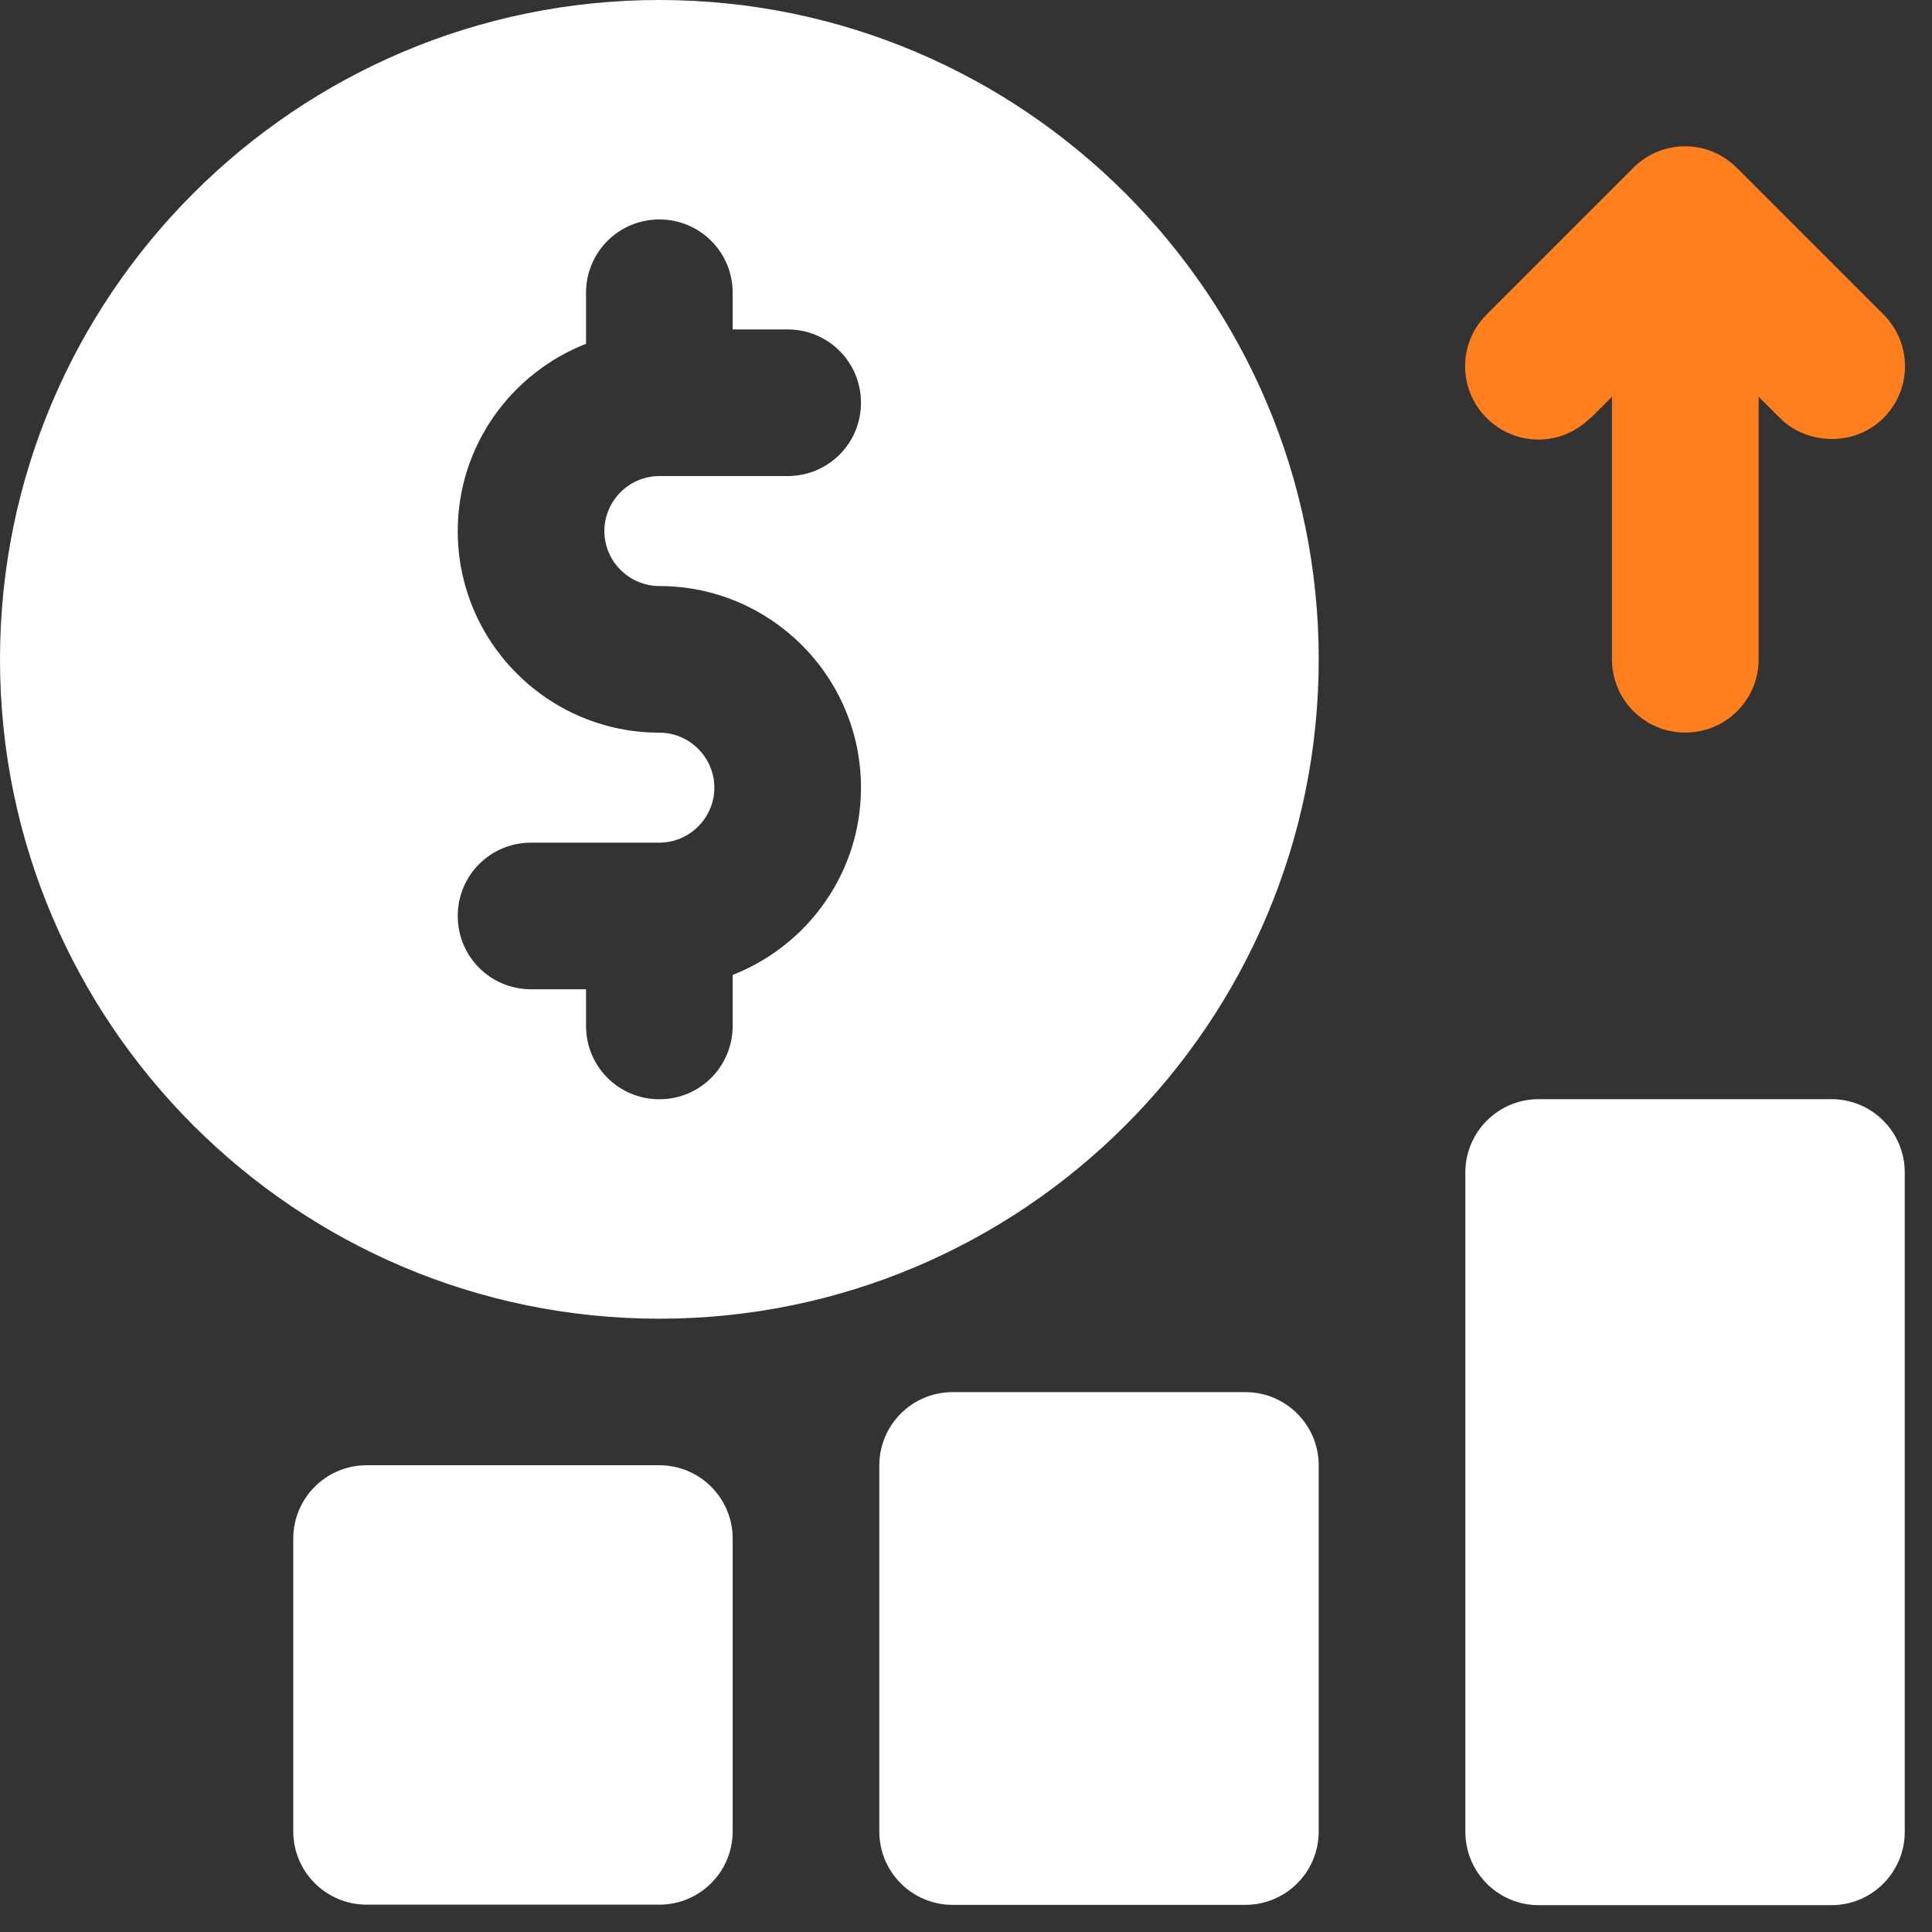
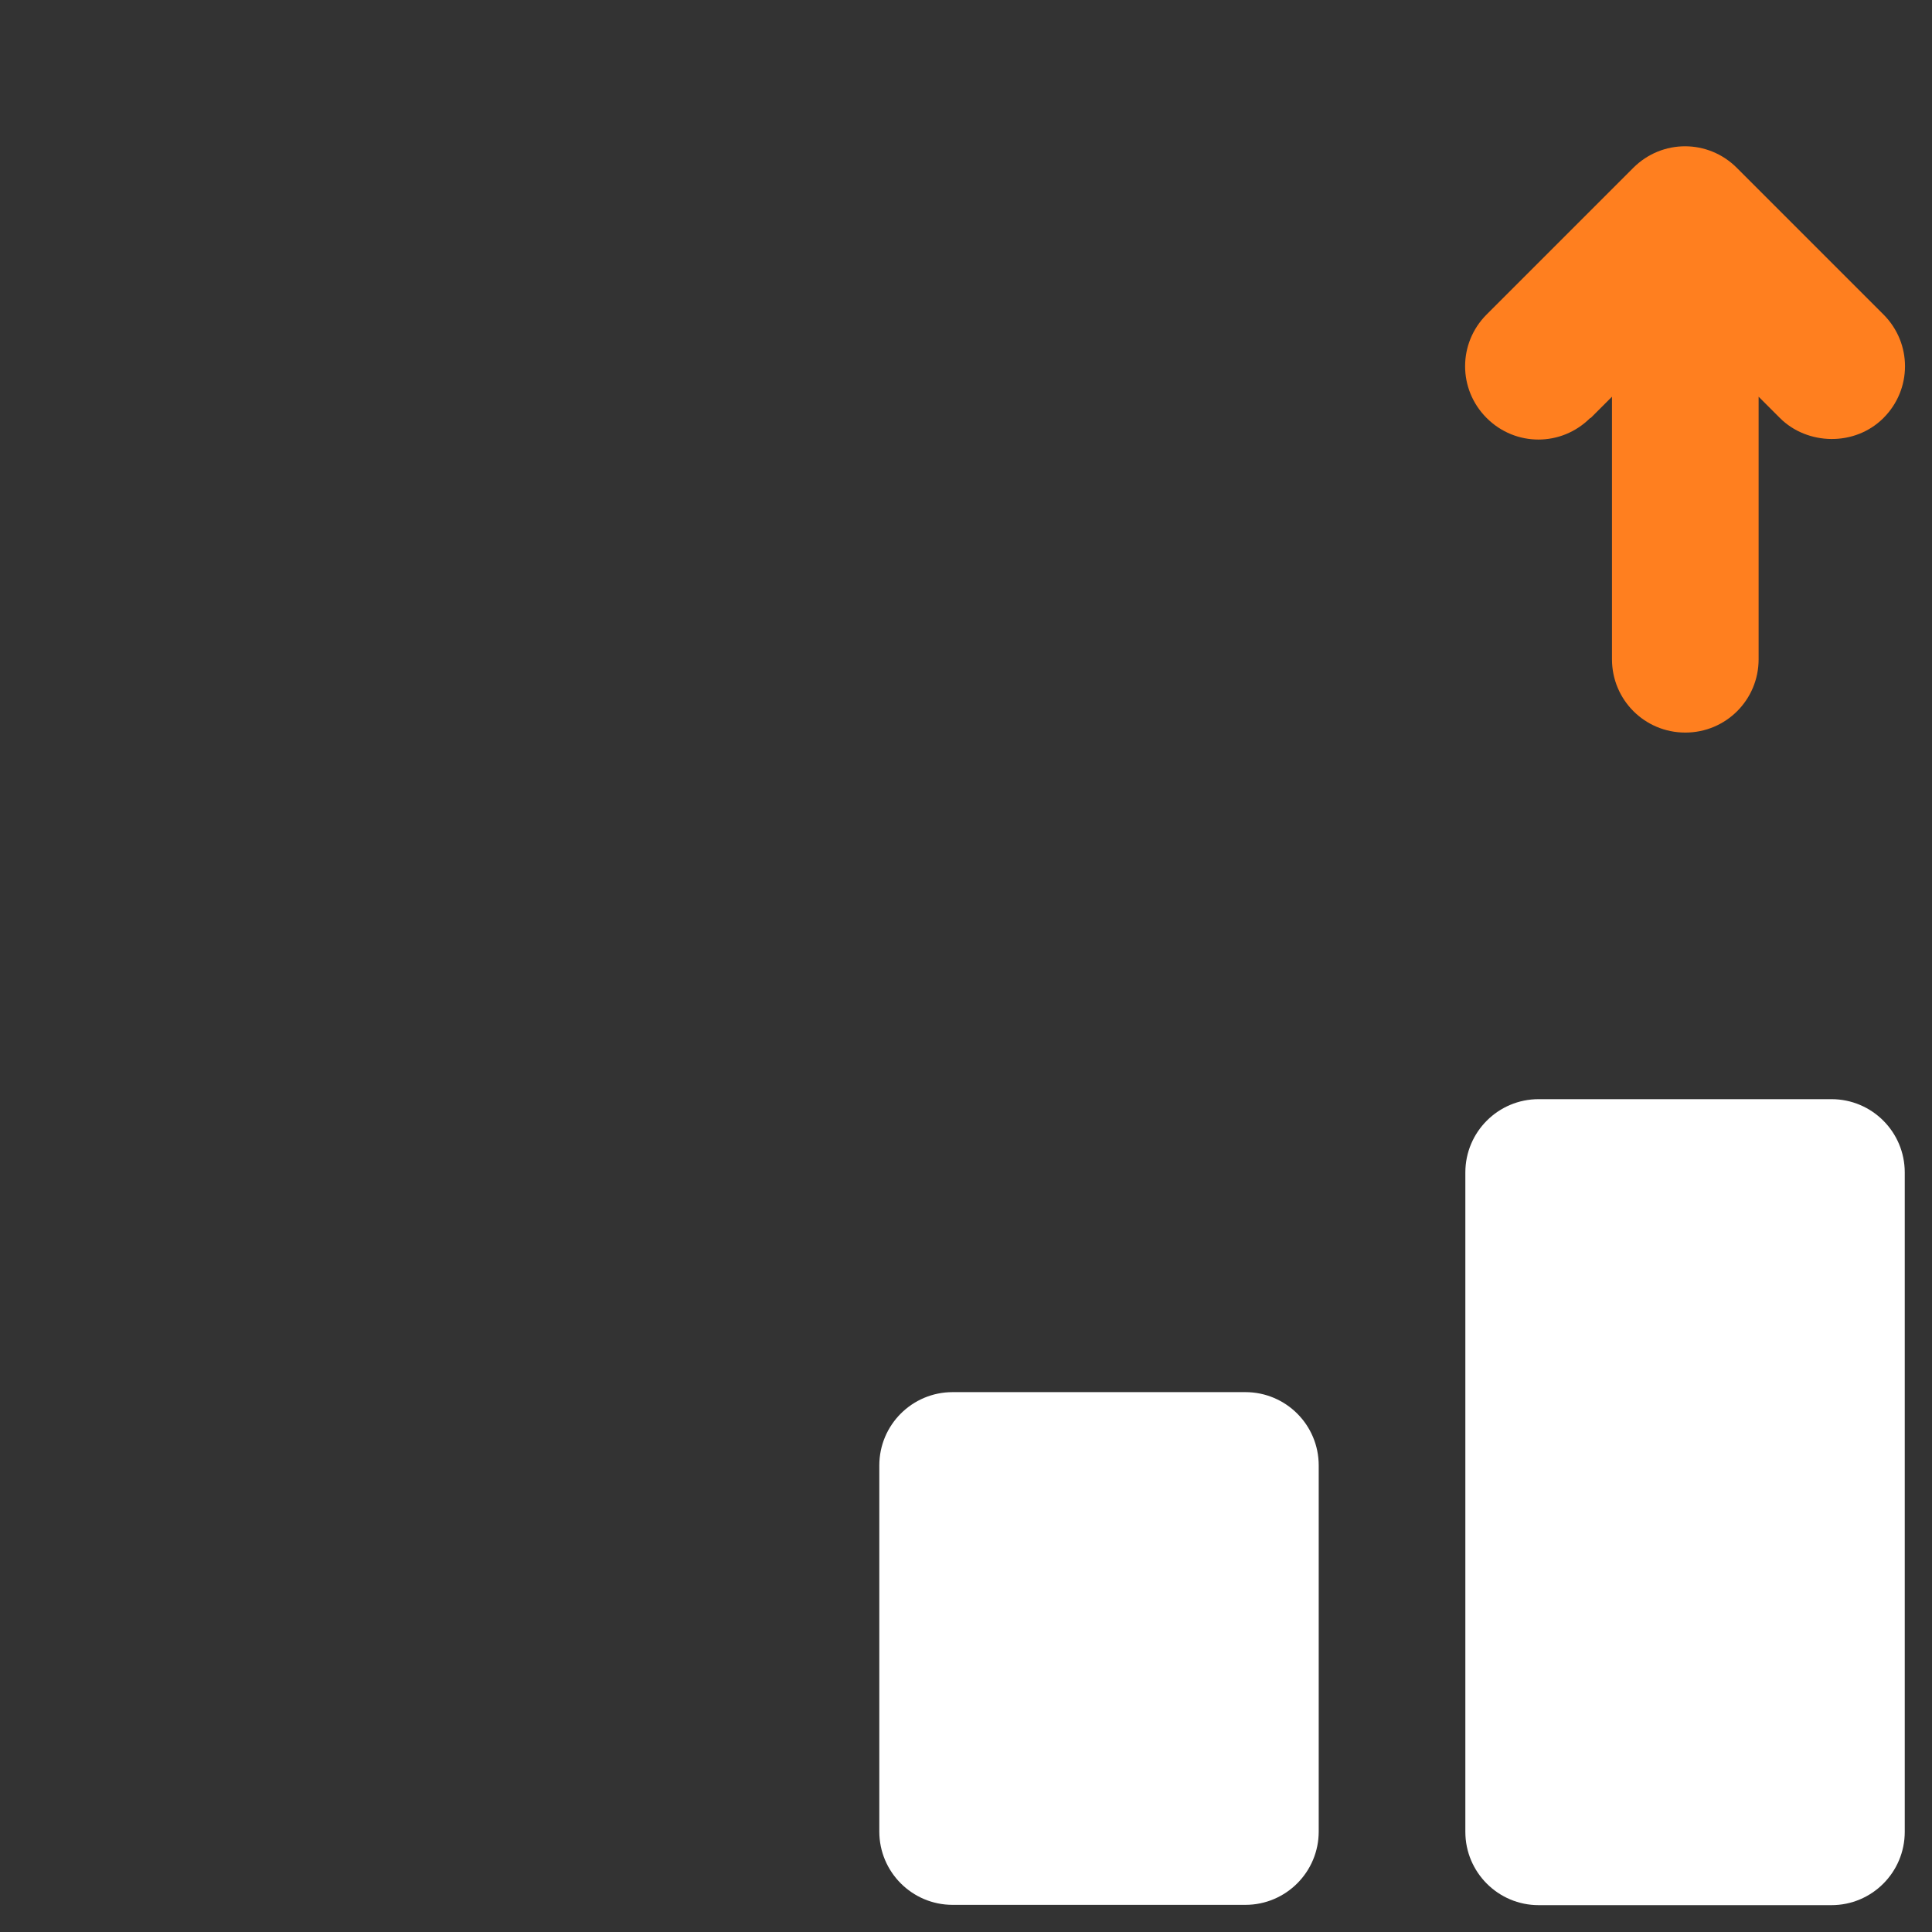
<svg xmlns="http://www.w3.org/2000/svg" width="39" height="39" viewBox="0 0 39 39" fill="none">
  <rect x="0" y="0" width="39" height="39" fill="#333333" stroke="none" />
  <g clip-path="url(#clip0_8203_1248)">
    <path d="M36.97 22.188H31.06C30.243 22.188 29.58 22.85 29.58 23.668V36.977C29.58 37.795 30.243 38.458 31.06 38.458H36.97C37.788 38.458 38.45 37.795 38.45 36.977V23.668C38.45 22.85 37.788 22.188 36.97 22.188Z" fill="white" />
    <path d="M25.14 28.102H19.23C18.413 28.102 17.75 28.764 17.75 29.582V36.972C17.75 37.789 18.413 38.452 19.23 38.452H25.14C25.957 38.452 26.62 37.789 26.62 36.972V29.582C26.62 28.764 25.957 28.102 25.14 28.102Z" fill="white" />
-     <path d="M13.31 29.578H7.4C6.583 29.578 5.92 30.241 5.92 31.058V36.968C5.92 37.785 6.583 38.448 7.4 38.448H13.31C14.127 38.448 14.79 37.785 14.79 36.968V31.058C14.79 30.241 14.127 29.578 13.31 29.578Z" fill="white" />
-     <path d="M13.31 0C5.97 0 0 5.97 0 13.31C0 20.65 5.97 26.62 13.31 26.62C20.65 26.62 26.62 20.65 26.62 13.31C26.62 5.97 20.65 0 13.31 0ZM13.31 11.83C15.55 11.83 17.38 13.65 17.38 15.9C17.38 17.62 16.3 19.09 14.79 19.68V20.71C14.79 21.53 14.13 22.19 13.31 22.19C12.49 22.19 11.83 21.53 11.83 20.71V19.97H10.72C9.9 19.97 9.24 19.31 9.24 18.49C9.24 17.67 9.9 17.01 10.72 17.01H13.31C13.92 17.01 14.42 16.51 14.42 15.9C14.42 15.29 13.92 14.79 13.31 14.79C11.07 14.79 9.24 12.97 9.24 10.72C9.24 9 10.32 7.53 11.83 6.94V5.91C11.83 5.09 12.49 4.43 13.31 4.43C14.13 4.43 14.79 5.09 14.79 5.91V6.65H15.9C16.72 6.65 17.38 7.31 17.38 8.13C17.38 8.95 16.72 9.61 15.9 9.61H13.31C12.7 9.61 12.2 10.11 12.2 10.72C12.2 11.33 12.7 11.83 13.31 11.83Z" fill="white" />
    <path d="M32.11 8.438L32.54 8.008V13.308C32.54 14.128 33.2 14.788 34.02 14.788C34.84 14.788 35.5 14.128 35.5 13.308V8.008L35.93 8.438C36.48 8.988 37.44 9.018 38.02 8.438C38.6 7.858 38.6 6.928 38.02 6.348L35.06 3.388C34.48 2.808 33.55 2.808 32.97 3.388L30.01 6.348C29.43 6.928 29.43 7.858 30.01 8.438C30.59 9.018 31.52 9.018 32.1 8.438H32.11Z" fill="#FF7F1F" />
  </g>
  <defs>
    <clipPath id="clip0_8203_1248">
      <rect width="38.46" height="38.46" fill="white" />
    </clipPath>
  </defs>
</svg>